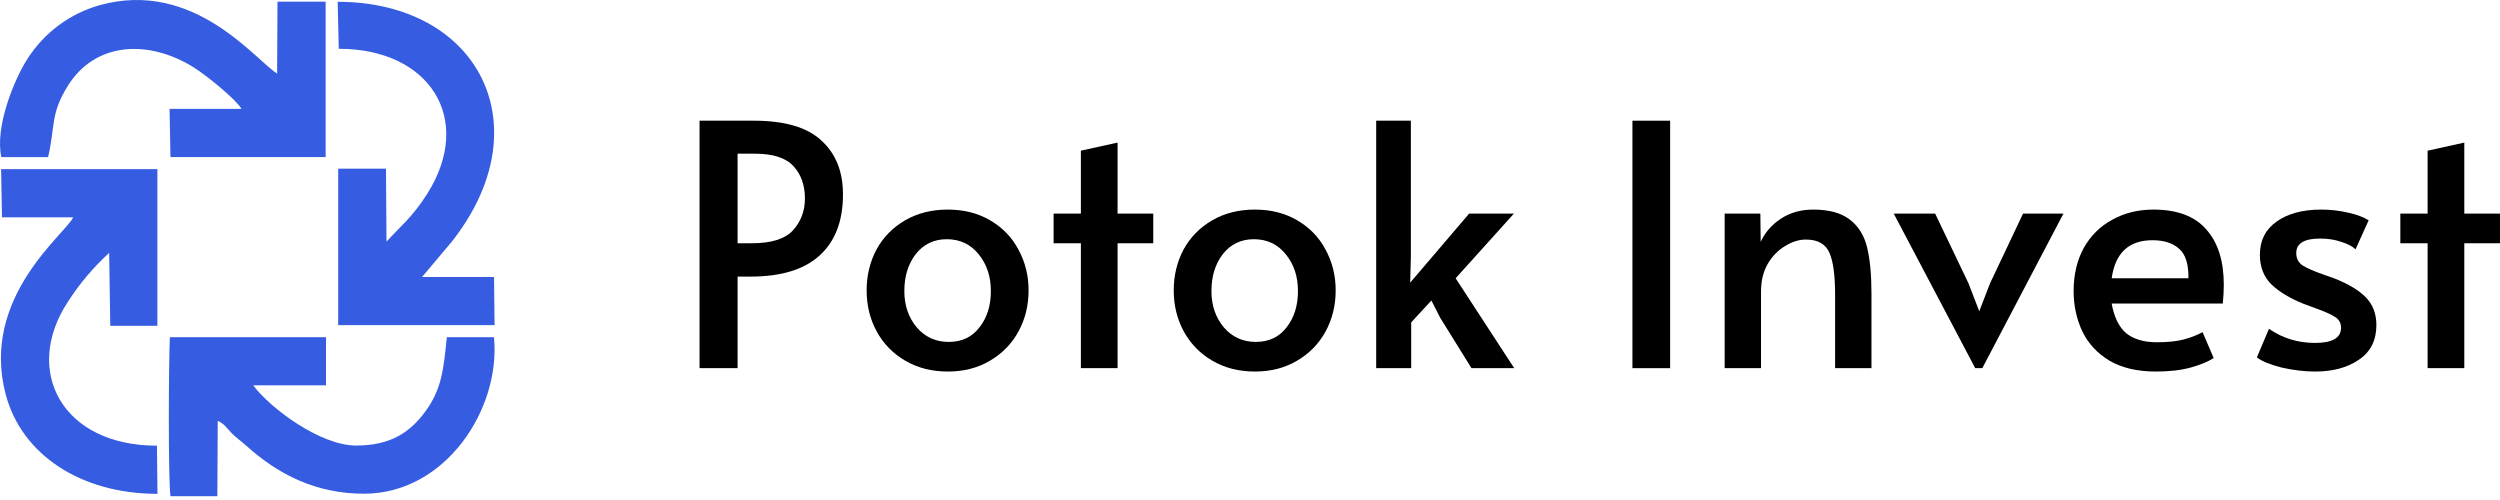
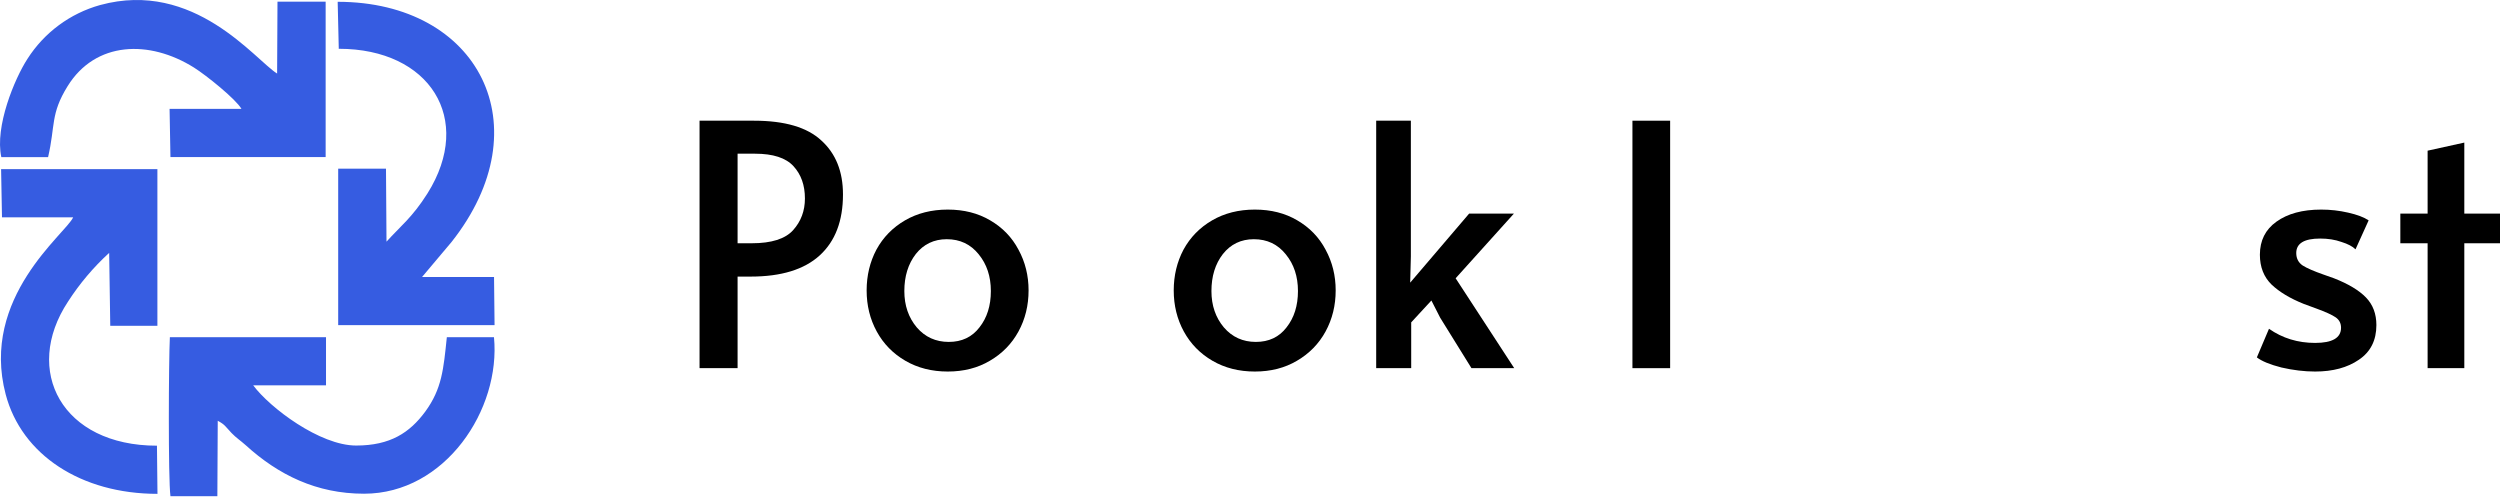
<svg xmlns="http://www.w3.org/2000/svg" width="200" height="40" viewBox="0 0 200 40" fill="none">
  <path fill-rule="evenodd" clip-rule="evenodd" d="M29.126 39.497C35.617 39.497 40.078 32.752 39.518 26.975H35.747C35.481 29.53 35.358 31.106 34.012 32.941C32.779 34.605 31.233 35.643 28.489 35.643C25.598 35.643 21.597 32.628 20.257 30.828H26.081V26.975H13.589C13.495 28.804 13.448 38.263 13.636 39.697H17.389L17.419 33.661C18.009 33.979 18.009 34.097 18.528 34.646C18.9 35.03 19.23 35.236 19.655 35.614C22.269 37.992 25.32 39.497 29.126 39.497ZM3.847 12.571C4.437 10.034 4.024 9.131 5.405 6.9C7.641 3.283 11.949 3.171 15.513 5.402C16.516 6.033 18.859 7.921 19.319 8.712H13.566L13.636 12.565H26.052V0.132H22.199L22.169 5.885C20.399 4.782 15.543 -1.656 8.007 0.404C5.605 1.074 3.535 2.608 2.195 4.711C1.162 6.304 -0.425 10.128 0.106 12.571H3.847ZM0.153 17.386H5.853C5.263 18.702 -1.594 23.777 0.454 31.548C1.729 36.387 6.485 39.508 12.598 39.508L12.557 35.655C4.962 35.655 1.794 29.66 5.44 24.131C6.365 22.694 7.472 21.383 8.733 20.23L8.821 26.066H12.592V13.533H0.088L0.159 17.386H0.153ZM27.12 3.903C34.366 3.903 37.942 9.503 34.201 15.468C32.985 17.398 32.023 18.106 30.92 19.333L30.879 13.492H27.055V26.013H39.565L39.523 22.16H33.764L36.125 19.357C43.447 10.104 38.302 0.144 27.014 0.144L27.102 3.915L27.12 3.903Z" fill="#365CE1" />
  <path d="M55.964 9.656H60.327C62.787 9.656 64.583 10.186 65.714 11.246C66.863 12.287 67.438 13.724 67.438 15.555C67.438 17.674 66.818 19.299 65.579 20.43C64.34 21.562 62.5 22.127 60.058 22.127H59.007V29.453H55.964V9.656ZM60.139 19.461C61.719 19.461 62.823 19.111 63.452 18.41C64.08 17.71 64.394 16.866 64.394 15.878C64.394 14.819 64.089 13.957 63.478 13.293C62.868 12.628 61.844 12.296 60.408 12.296H59.007V19.461H60.139Z" fill="black" />
  <path d="M75.822 29.723C74.547 29.723 73.416 29.436 72.428 28.861C71.441 28.286 70.677 27.505 70.139 26.518C69.6 25.53 69.331 24.435 69.331 23.232C69.331 22.047 69.591 20.96 70.112 19.973C70.65 18.985 71.414 18.204 72.401 17.629C73.389 17.055 74.529 16.767 75.822 16.767C77.115 16.767 78.246 17.055 79.216 17.629C80.203 18.204 80.957 18.985 81.478 19.973C82.017 20.96 82.286 22.047 82.286 23.232C82.286 24.435 82.017 25.53 81.478 26.518C80.939 27.505 80.176 28.286 79.189 28.861C78.219 29.436 77.097 29.723 75.822 29.723ZM75.903 27.353C76.944 27.353 77.761 26.966 78.354 26.194C78.964 25.422 79.269 24.453 79.269 23.285C79.269 22.118 78.946 21.14 78.3 20.35C77.653 19.541 76.8 19.137 75.741 19.137C74.718 19.137 73.891 19.533 73.263 20.323C72.653 21.113 72.347 22.1 72.347 23.285C72.347 24.435 72.68 25.404 73.344 26.194C74.008 26.966 74.861 27.353 75.903 27.353Z" fill="black" />
-   <path d="M86.47 19.461H84.288V17.09H86.47V12.054L89.406 11.407V17.09H92.261V19.461H89.406V29.453H86.47V19.461Z" fill="black" />
  <path d="M100.389 29.723C99.114 29.723 97.983 29.436 96.996 28.861C96.008 28.286 95.245 27.505 94.706 26.518C94.167 25.53 93.898 24.435 93.898 23.232C93.898 22.047 94.158 20.96 94.679 19.973C95.218 18.985 95.981 18.204 96.969 17.629C97.956 17.055 99.096 16.767 100.389 16.767C101.682 16.767 102.813 17.055 103.783 17.629C104.771 18.204 105.525 18.985 106.046 19.973C106.584 20.96 106.854 22.047 106.854 23.232C106.854 24.435 106.584 25.53 106.046 26.518C105.507 27.505 104.744 28.286 103.756 28.861C102.786 29.436 101.664 29.723 100.389 29.723ZM100.47 27.353C101.512 27.353 102.329 26.966 102.921 26.194C103.532 25.422 103.837 24.453 103.837 23.285C103.837 22.118 103.514 21.14 102.867 20.35C102.221 19.541 101.368 19.137 100.308 19.137C99.285 19.137 98.459 19.533 97.831 20.323C97.22 21.113 96.915 22.1 96.915 23.285C96.915 24.435 97.247 25.404 97.911 26.194C98.576 26.966 99.429 27.353 100.47 27.353Z" fill="black" />
  <path d="M121.138 29.453H117.717L115.212 25.413L114.512 24.04L112.896 25.79V29.453H110.095V9.656H112.869V20.511L112.815 22.612L117.529 17.09H121.111L116.451 22.262L121.138 29.453Z" fill="black" />
  <path d="M130.595 9.656H133.611V29.453H130.595V9.656Z" fill="black" />
-   <path d="M137.973 17.09H140.828L140.855 19.353C141.196 18.599 141.735 17.979 142.471 17.494C143.208 17.01 144.07 16.767 145.057 16.767C146.332 16.767 147.311 17.037 147.993 17.575C148.675 18.096 149.133 18.832 149.367 19.784C149.6 20.736 149.717 21.975 149.717 23.501V29.453H146.808V23.582C146.808 22.02 146.655 20.897 146.35 20.215C146.045 19.515 145.416 19.164 144.465 19.164C143.926 19.164 143.378 19.335 142.822 19.676C142.265 19.999 141.798 20.475 141.421 21.104C141.062 21.732 140.882 22.468 140.882 23.312V29.453H137.973V17.09Z" fill="black" />
-   <path d="M151.5 17.09H154.813L157.479 22.666L158.341 24.901L159.203 22.666L161.843 17.09H165.075L158.584 29.453H158.018L151.5 17.09Z" fill="black" />
-   <path d="M172.463 29.723C170.99 29.723 169.76 29.436 168.772 28.861C167.785 28.268 167.058 27.487 166.591 26.518C166.124 25.53 165.89 24.453 165.89 23.285C165.89 21.975 166.16 20.825 166.699 19.838C167.255 18.85 168.018 18.096 168.988 17.575C169.958 17.037 171.053 16.767 172.274 16.767C174.177 16.767 175.587 17.297 176.503 18.356C177.436 19.398 177.903 20.87 177.903 22.774C177.903 23.259 177.876 23.761 177.823 24.282H168.934C169.132 25.377 169.518 26.168 170.092 26.652C170.685 27.137 171.502 27.38 172.543 27.38C173.405 27.38 174.115 27.308 174.671 27.164C175.228 27.02 175.74 26.823 176.206 26.572L177.095 28.645C176.646 28.933 176.036 29.184 175.264 29.4C174.492 29.615 173.558 29.723 172.463 29.723ZM175.075 22.262C175.093 21.149 174.851 20.367 174.348 19.919C173.845 19.452 173.127 19.218 172.193 19.218C170.308 19.218 169.221 20.233 168.934 22.262H175.075Z" fill="black" />
  <path d="M185.209 29.723C184.347 29.723 183.449 29.615 182.515 29.4C181.6 29.166 180.944 28.897 180.549 28.592L181.519 26.302C182.596 27.056 183.826 27.433 185.209 27.433C186.591 27.433 187.283 27.029 187.283 26.221C187.283 25.862 187.139 25.584 186.852 25.386C186.564 25.189 186.053 24.955 185.316 24.686L184.293 24.309C183.216 23.878 182.363 23.366 181.734 22.774C181.106 22.163 180.791 21.364 180.791 20.377C180.791 19.245 181.231 18.365 182.111 17.737C183.009 17.09 184.203 16.767 185.694 16.767C186.43 16.767 187.148 16.848 187.848 17.01C188.567 17.171 189.114 17.378 189.491 17.629L188.441 19.946C188.207 19.712 187.83 19.515 187.31 19.353C186.807 19.173 186.241 19.084 185.613 19.084C184.338 19.084 183.7 19.47 183.7 20.242C183.7 20.673 183.871 21.005 184.212 21.238C184.553 21.454 185.11 21.696 185.882 21.966C185.954 21.984 186.232 22.082 186.717 22.262C187.866 22.711 188.719 23.223 189.276 23.797C189.833 24.372 190.111 25.108 190.111 26.006C190.111 27.227 189.644 28.152 188.71 28.78C187.794 29.409 186.627 29.723 185.209 29.723Z" fill="black" />
  <path d="M194.209 19.461H192.027V17.09H194.209V12.054L197.145 11.407V17.09H200V19.461H197.145V29.453H194.209V19.461Z" fill="black" />
</svg>